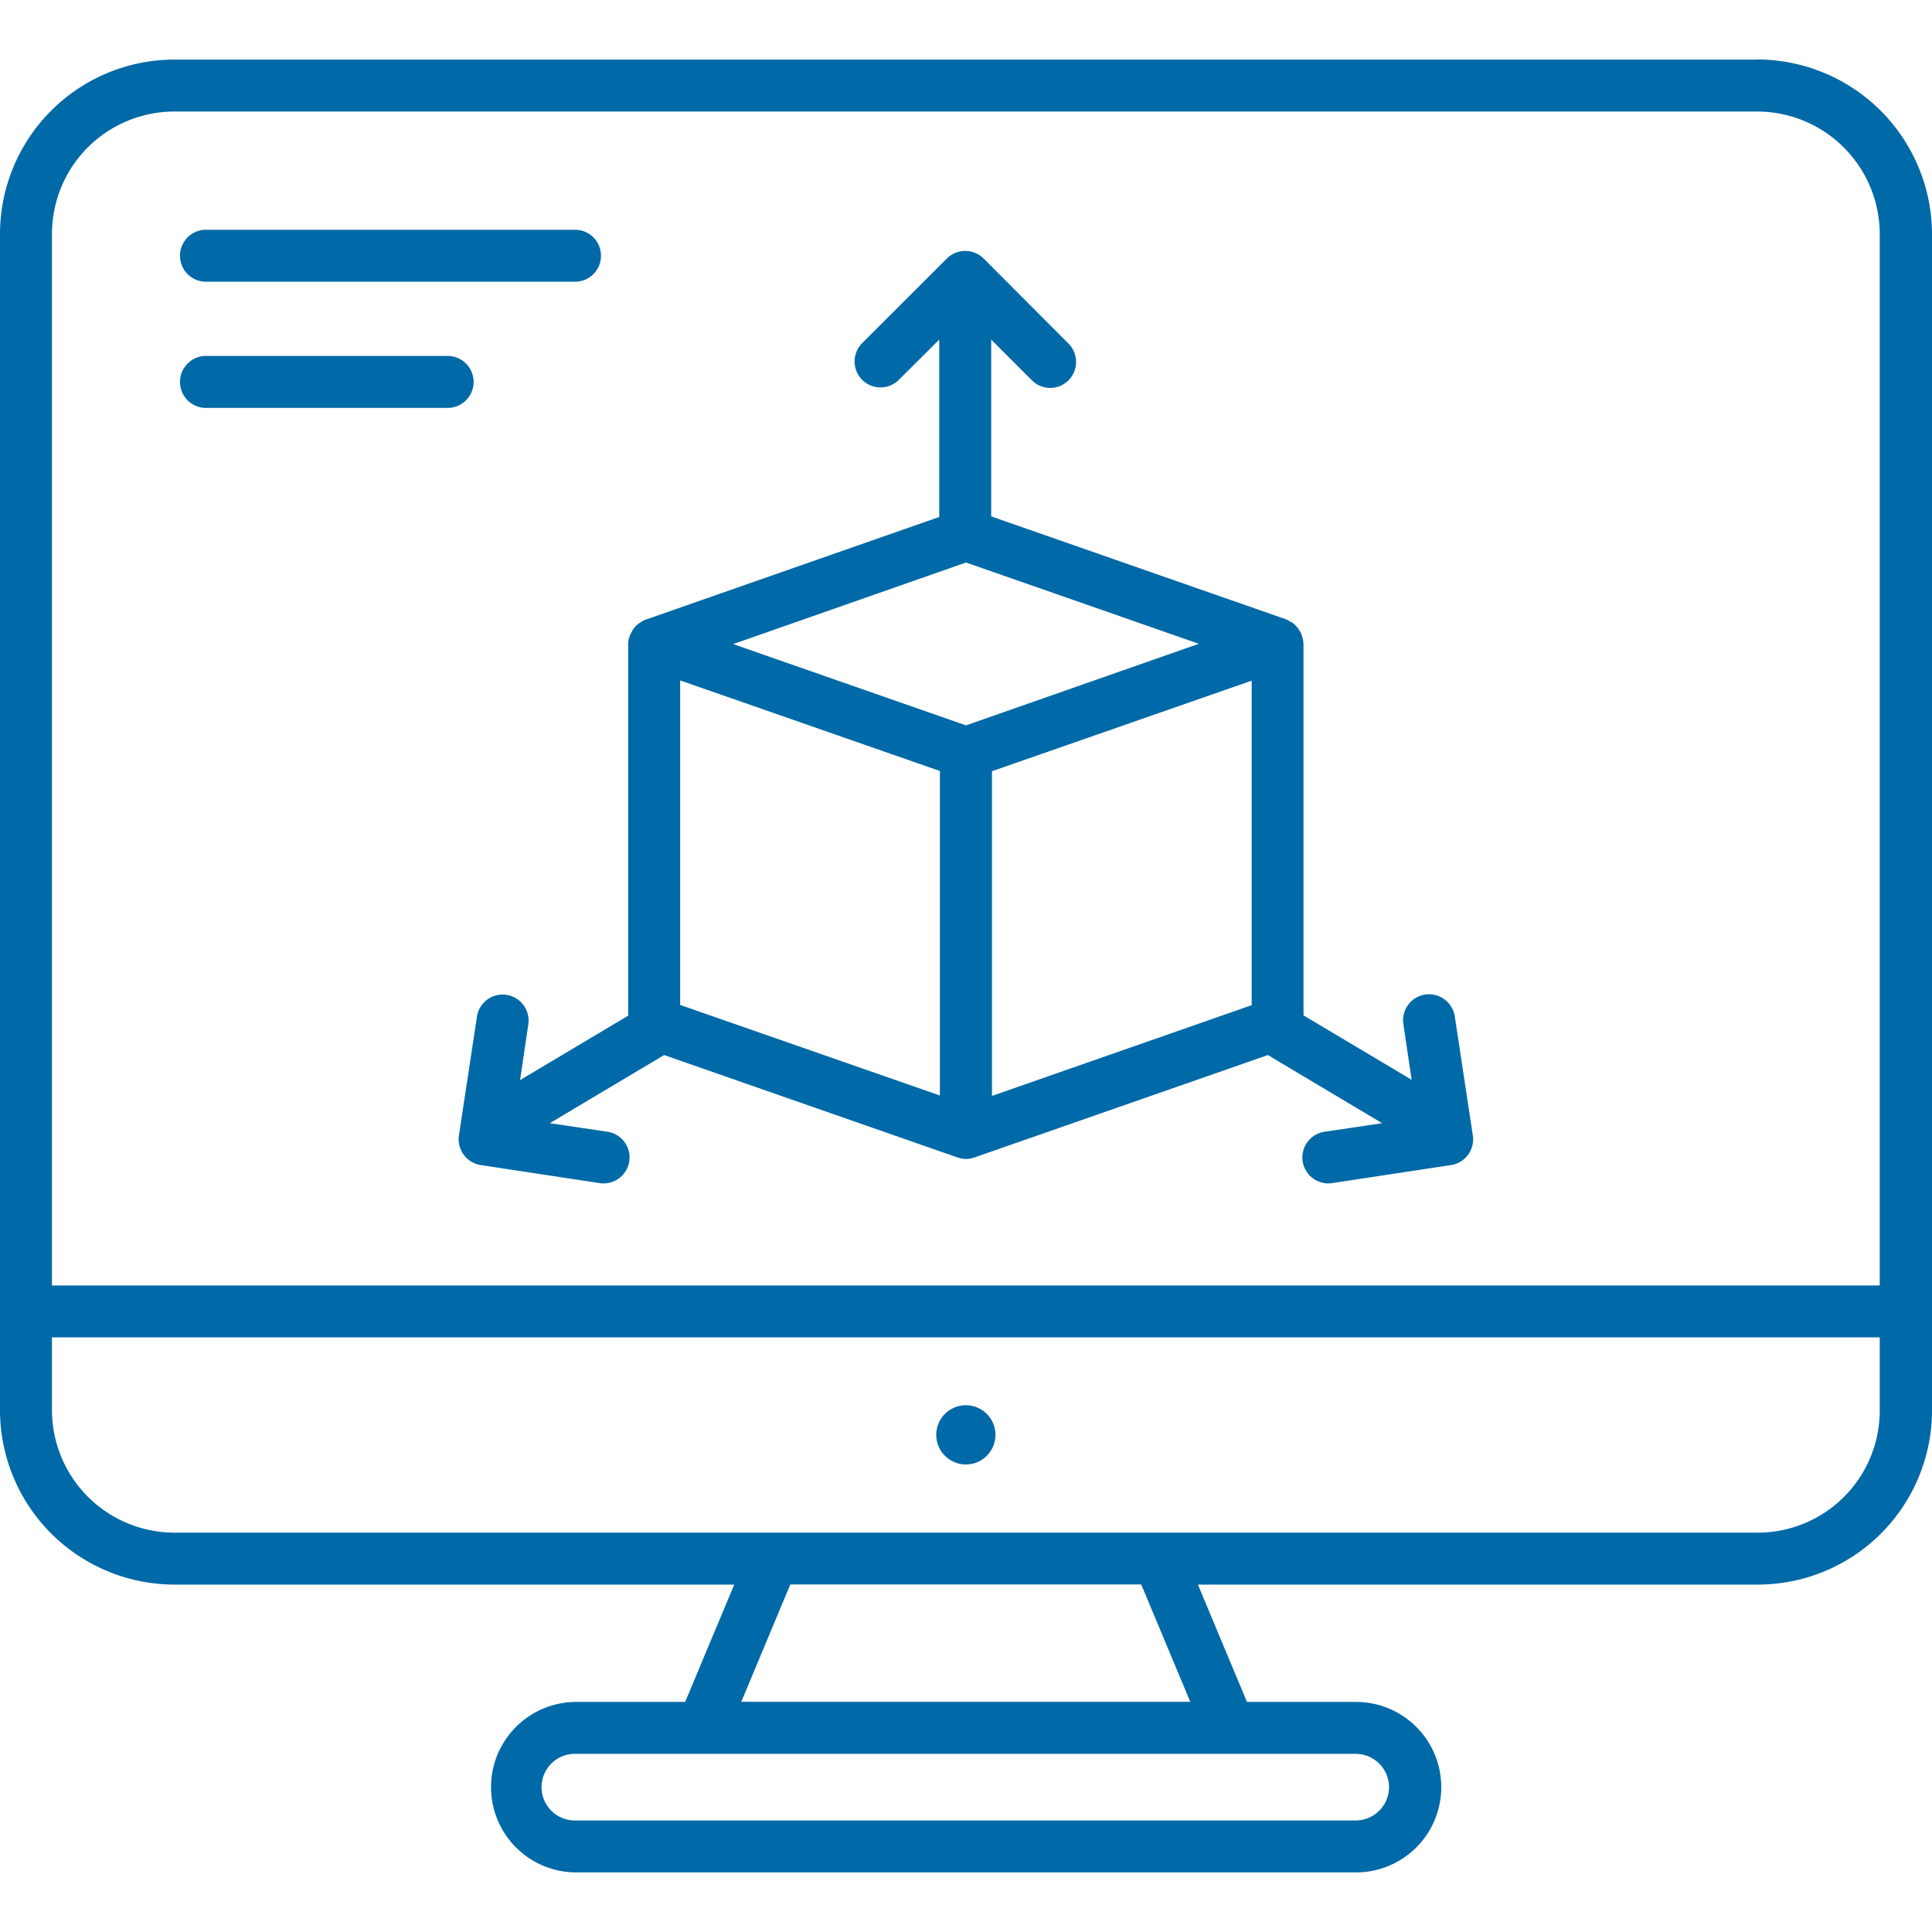
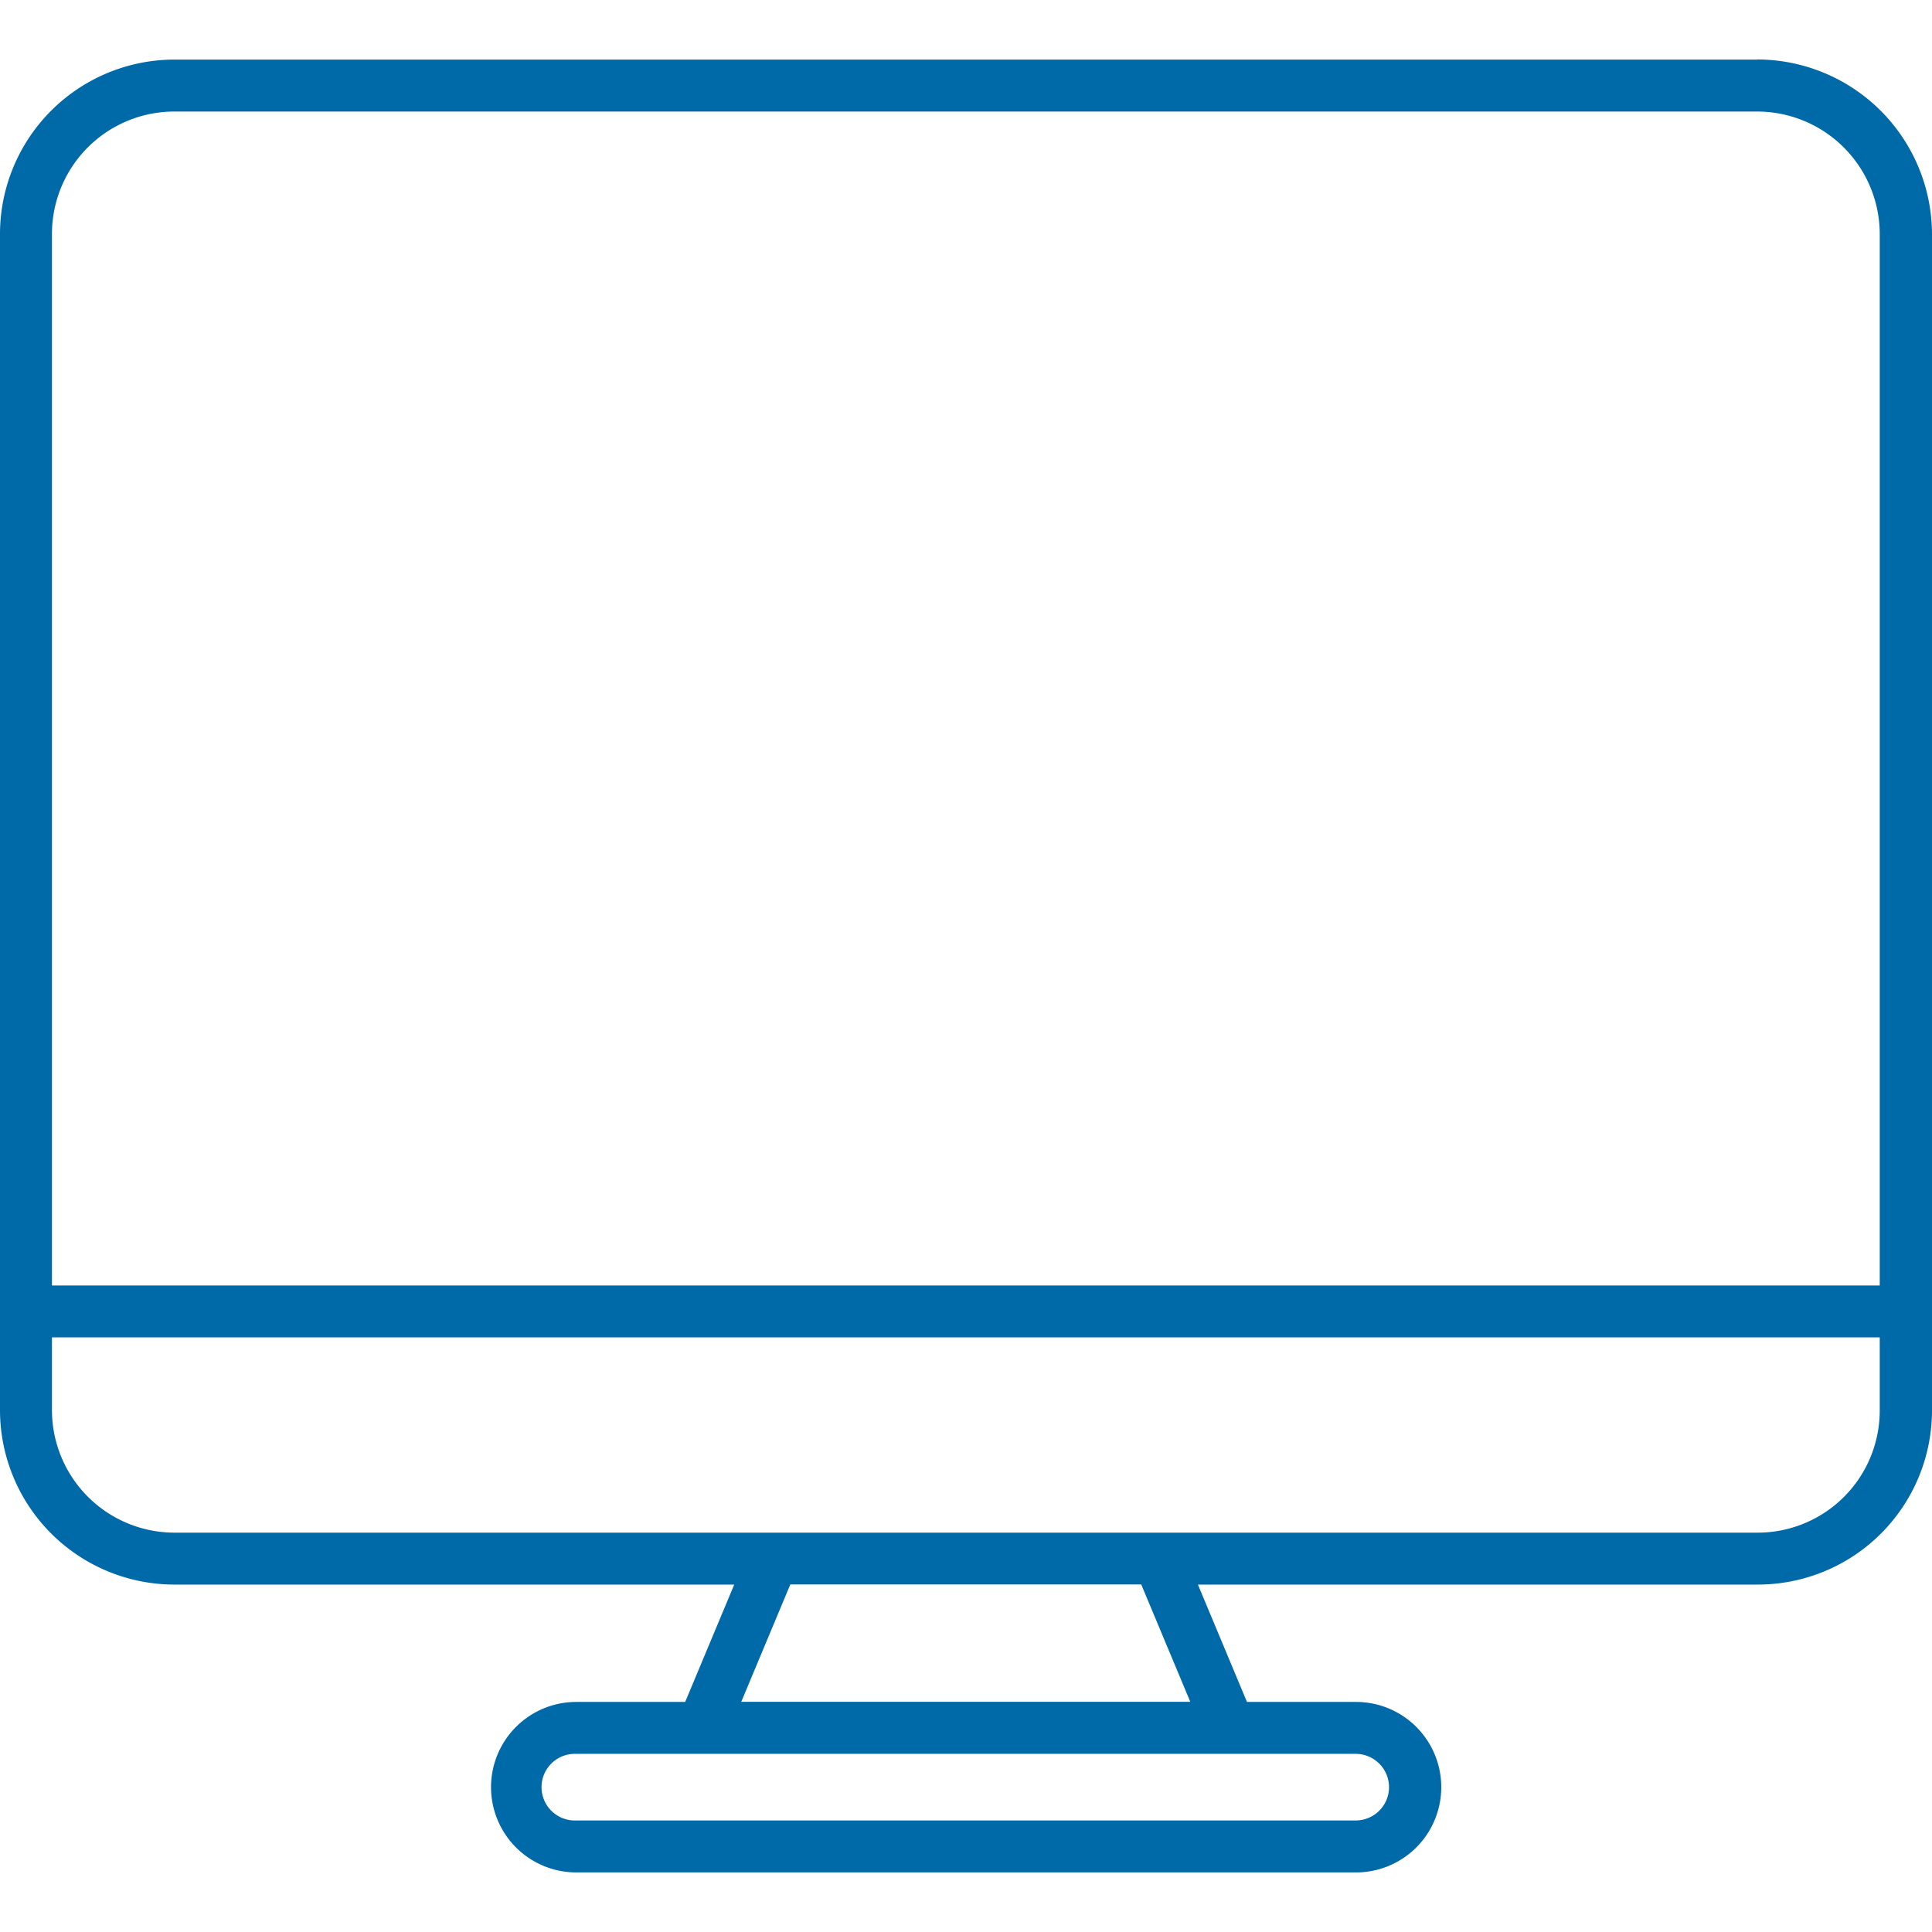
<svg xmlns="http://www.w3.org/2000/svg" id="Capa_1" data-name="Capa 1" viewBox="0 0 512 512">
  <defs>
    <style>.cls-1{fill:#0069a7;}</style>
  </defs>
-   <path class="cls-1" d="M377.66,263.57a6.9,6.9,0,0,0-5.75,7.86l2.19,14.73-28.66-17.08V170.69a8.58,8.58,0,0,0-.65-2.83,1.25,1.25,0,0,0-.33-.57,6.7,6.7,0,0,0-1.86-2.18.08.08,0,0,0-.08-.08.27.27,0,0,0-.24-.09,15.19,15.19,0,0,0-1.46-.81l-78.14-27.28V90l10.77,10.77a6.83,6.83,0,0,0,9.72,0,6.89,6.89,0,0,0,0-9.71L260.66,68.5a6.9,6.9,0,0,0-9.72,0L228.43,91a6.87,6.87,0,0,0,9.72,9.71L248.91,90V137L171.1,164.22a4.15,4.15,0,0,0-1.46.81.29.29,0,0,1-.24.08.08.08,0,0,1-.08.08,6.09,6.09,0,0,0-1.87,2.18,1.92,1.92,0,0,1-.32.57,6.68,6.68,0,0,0-.65,2.83v98.39l-28.66,17.08L140,271.51a6.88,6.88,0,1,0-13.6-2.11l-4.78,31.5a6.92,6.92,0,0,0,5.75,7.85l31.5,4.78a4.69,4.69,0,0,0,1,.08A6.88,6.88,0,0,0,161,299.93l-15.31-2.27L176,279.6l77.73,27.13h.08a6.05,6.05,0,0,0,4.38,0h.08L336,279.6l30.29,18.06-15.31,2.27A6.88,6.88,0,0,0,352,313.61a5.1,5.1,0,0,0,1.06-.08l31.5-4.78a6.88,6.88,0,0,0,5.75-7.85l-4.78-31.58A6.93,6.93,0,0,0,377.66,263.57Zm-197.41,2.75v-86l68.83,24v86ZM256,149.07l61.7,21.54L256,192.23l-61.7-21.54Zm6.88,55.31,68.83-24v86l-68.83,24.05Z" />
  <path class="cls-1" d="M465.68,15.79H46.16A46.26,46.26,0,0,0,0,62V373.7a46.26,46.26,0,0,0,46.16,46.23H194.58l-13,31.1H152.72a22.59,22.59,0,0,0,0,45.18H359.36a22.59,22.59,0,1,0,0-45.18h-28.9l-13-31.1H465.84A46.17,46.17,0,0,0,512,373.86V62a46.4,46.4,0,0,0-46.32-46.24ZM368.11,473.62a8.84,8.84,0,0,1-8.83,8.82H152.64a8.83,8.83,0,1,1,0-17.65H359.28A8.85,8.85,0,0,1,368.11,473.62ZM196.44,451l13-31.1h93l13,31.1ZM13.77,62A32.44,32.44,0,0,1,46.16,29.56H465.68A32.51,32.51,0,0,1,498.15,62V340.66H13.77ZM498.15,373.86a32.36,32.36,0,0,1-32.39,32.31H46.16A32.5,32.5,0,0,1,13.77,373.7V354.42H498.15Z" />
-   <path class="cls-1" d="M54.33,74.66h98.31a6.89,6.89,0,0,0,0-13.77H54.33a6.89,6.89,0,0,0,0,13.77Z" />
-   <path class="cls-1" d="M125.51,101.22a6.88,6.88,0,0,0-6.88-6.89H54.33a6.89,6.89,0,0,0,0,13.77h64.3A6.88,6.88,0,0,0,125.51,101.22Z" />
-   <circle class="cls-1" cx="255.96" cy="380.25" r="7.85" />
</svg>